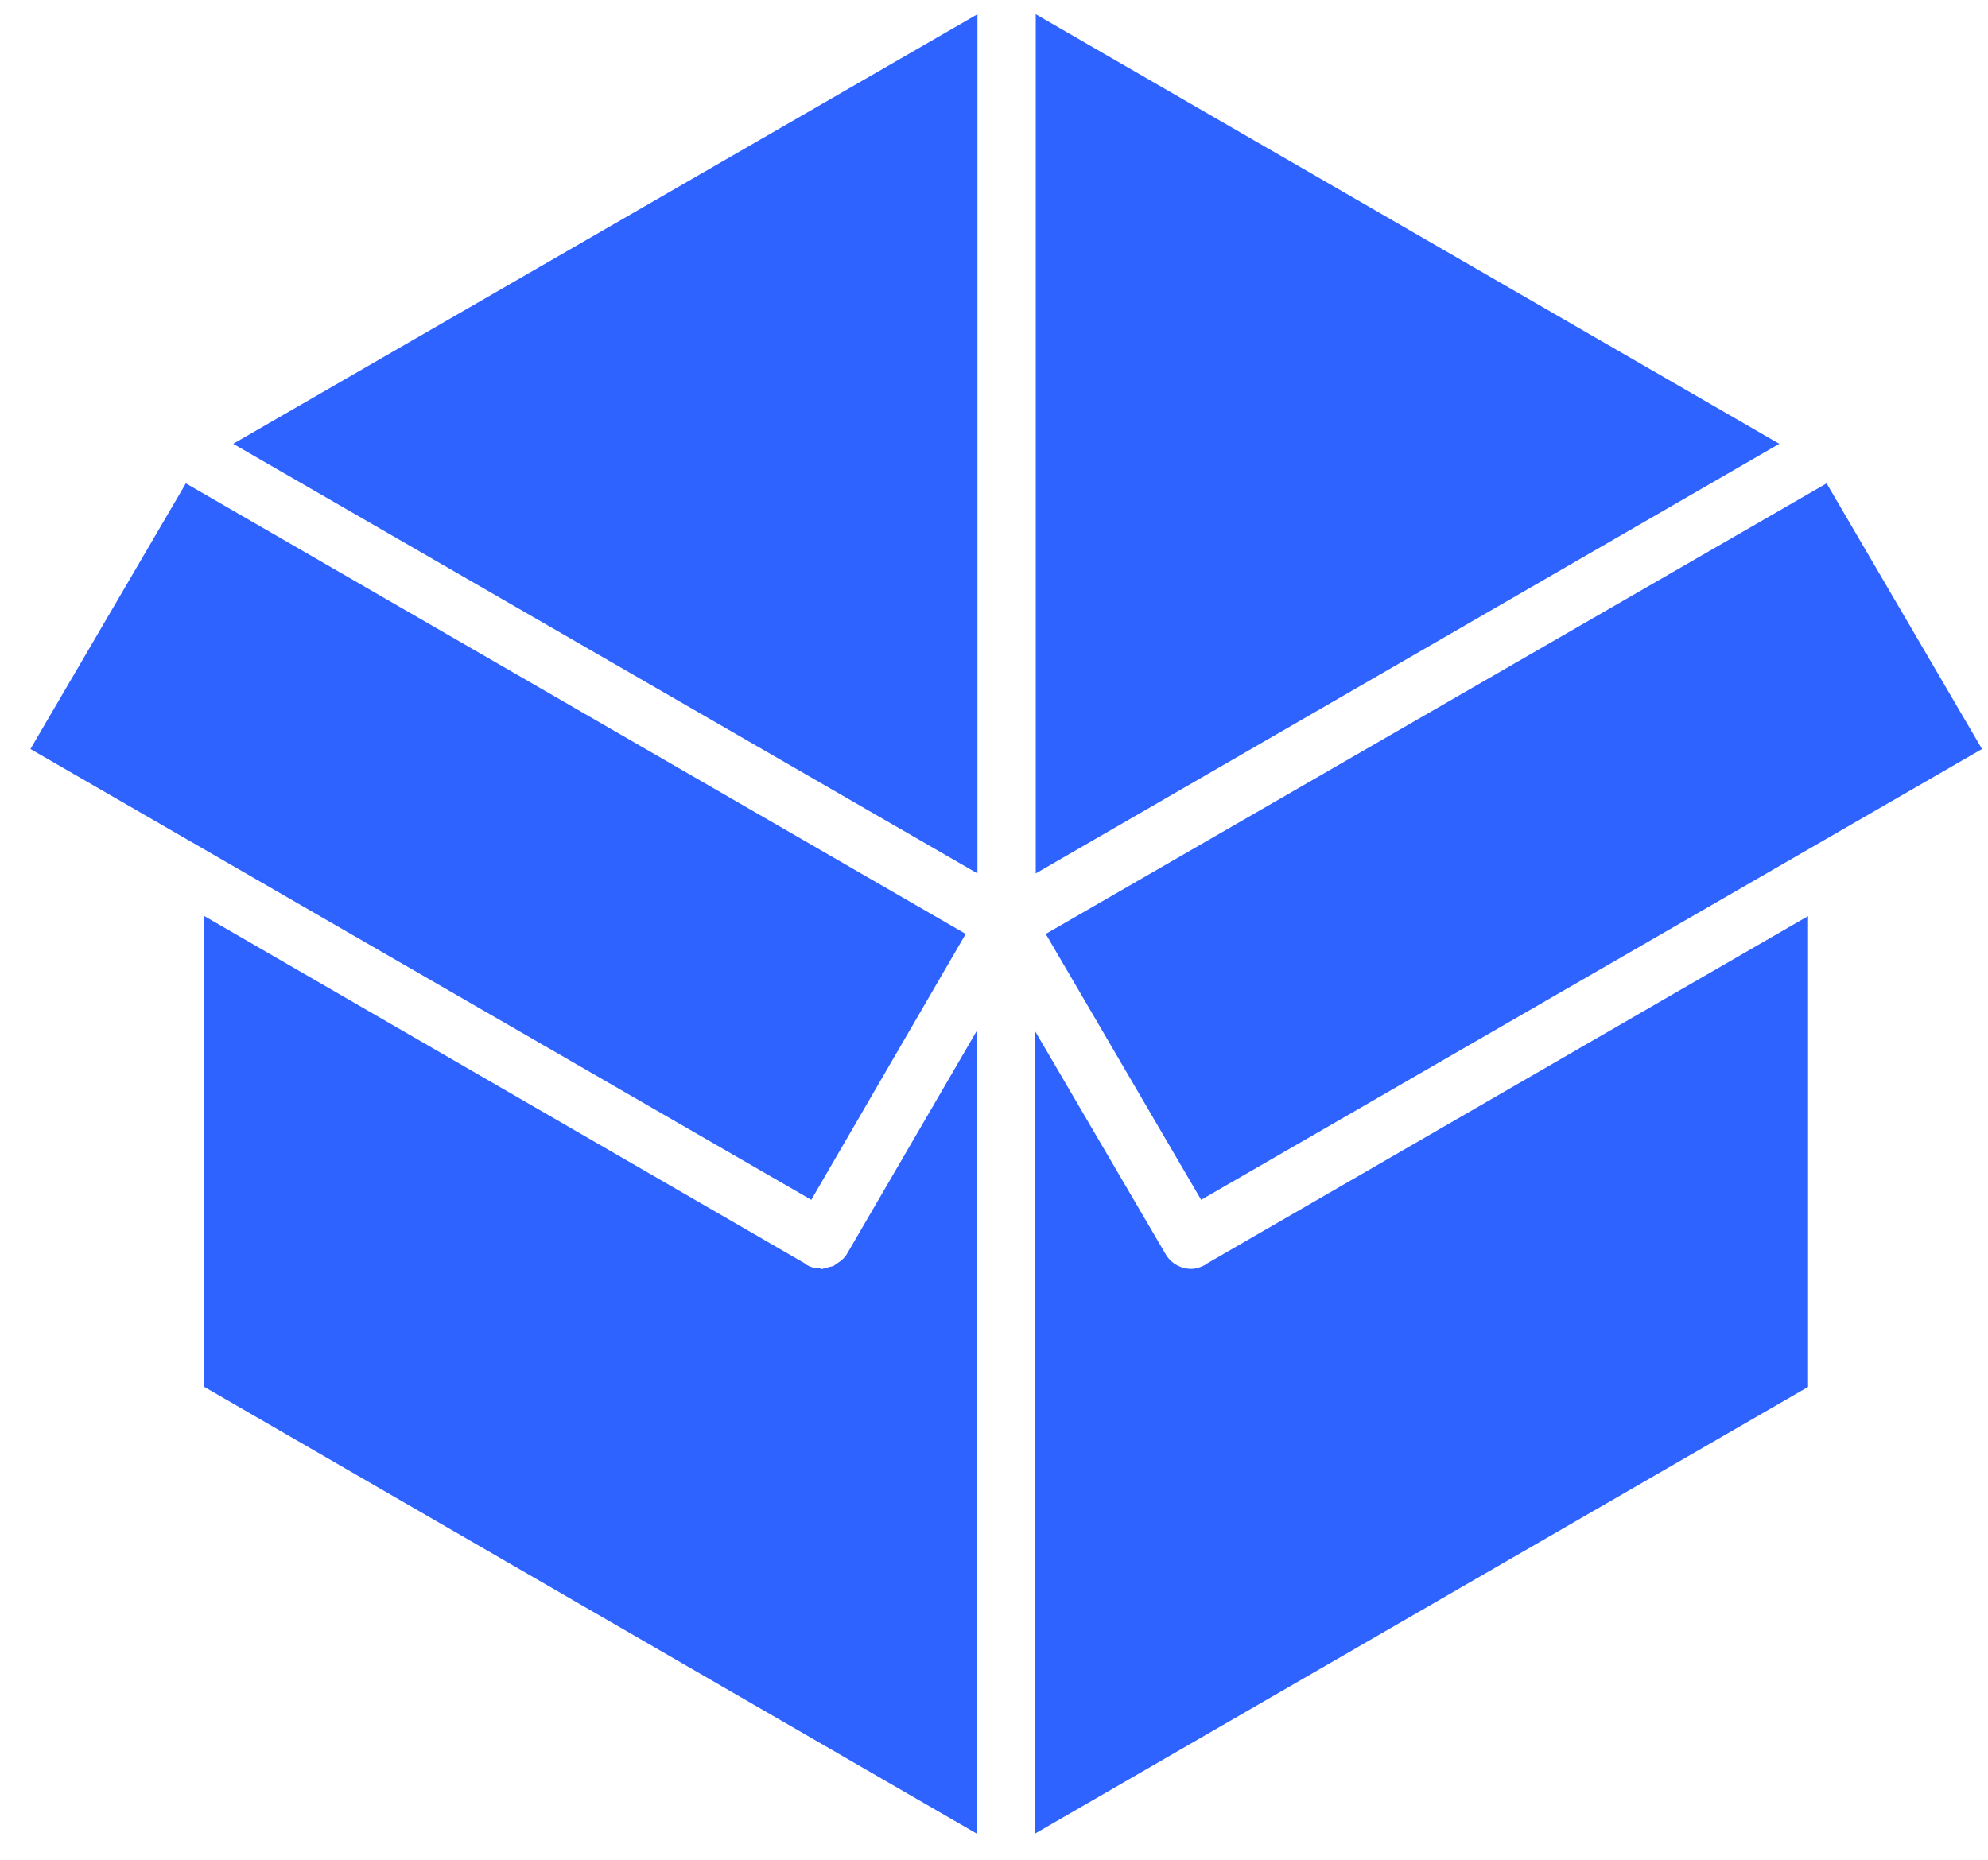
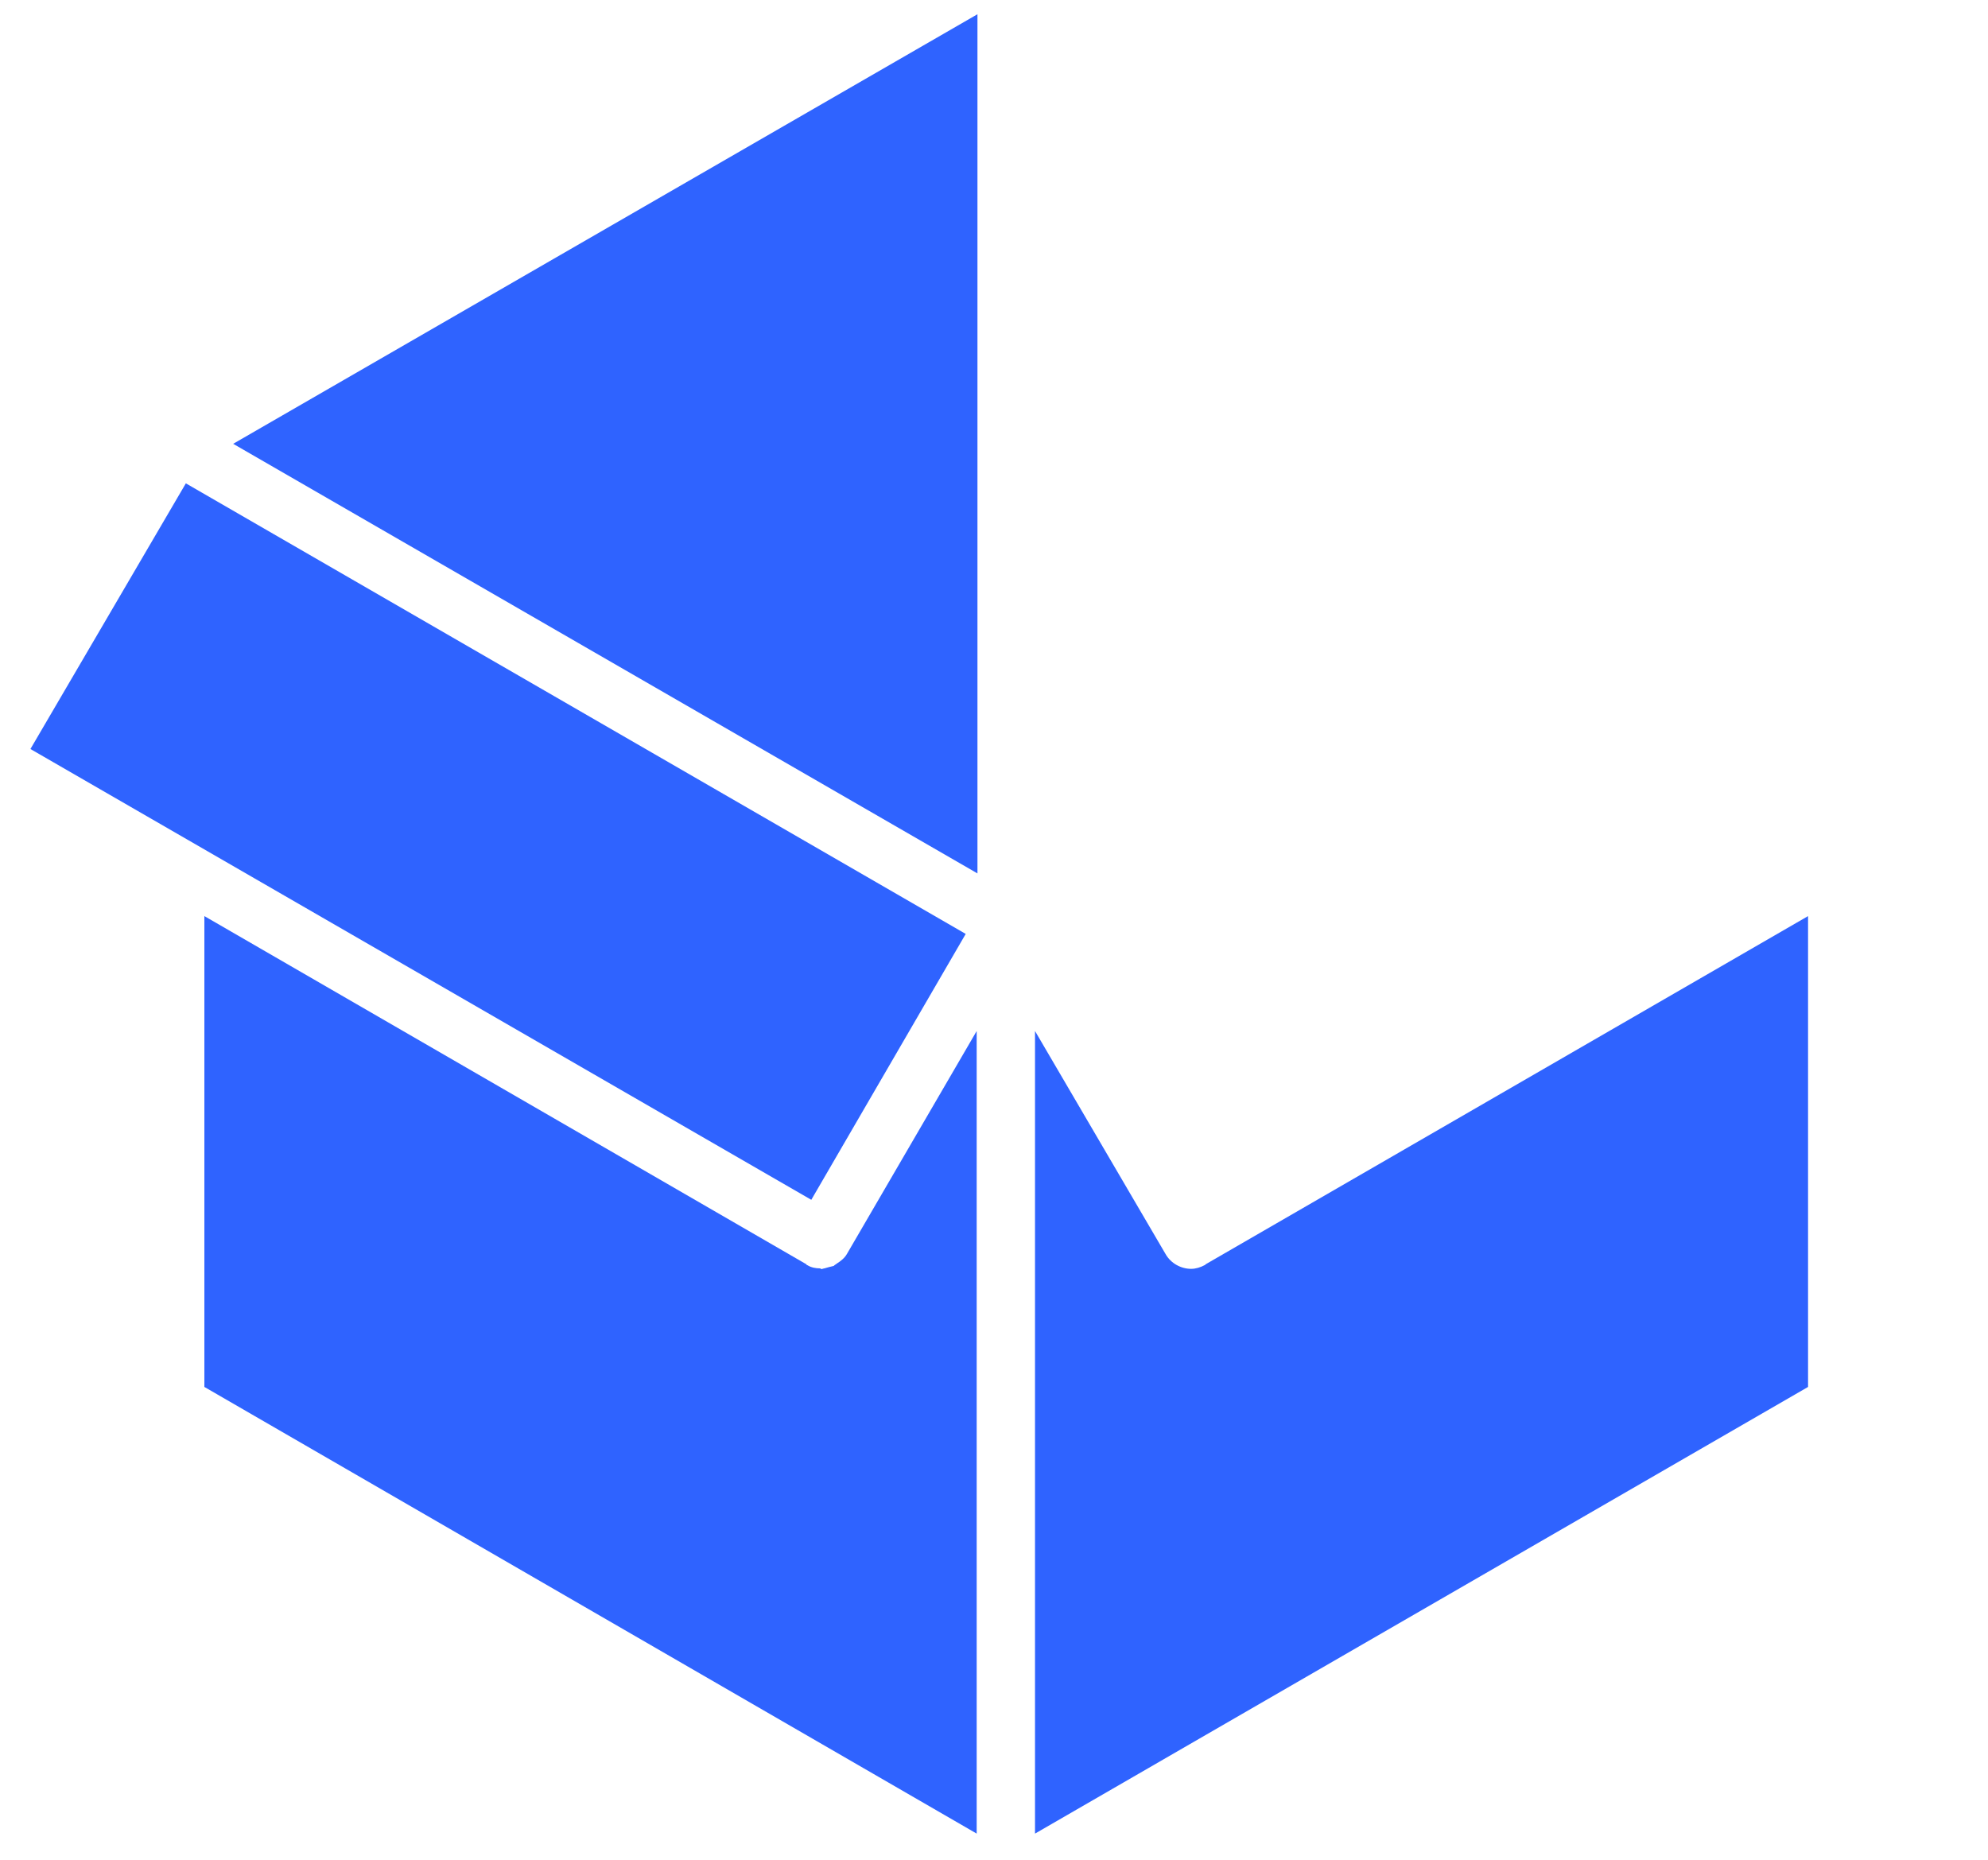
<svg xmlns="http://www.w3.org/2000/svg" width="62" height="58" viewBox="0 0 62 58" fill="none">
-   <path d="M32.302 27.239L55.491 13.841L32.302 0.444V27.239Z" fill="#2F63FF" />
+   <path d="M32.302 27.239L32.302 0.444V27.239Z" fill="#2F63FF" />
  <path d="M30.484 27.239V0.444L7.272 13.841L30.484 27.239Z" fill="#2F63FF" />
  <path d="M30.118 29.126L5.796 15.074L0.949 23.359L25.302 37.418L30.118 29.126Z" fill="#2F63FF" />
-   <path d="M32.614 29.126L37.46 37.418L61.813 23.359L56.967 15.074L32.614 29.126Z" fill="#2F63FF" />
  <path d="M37.581 39.45C37.437 39.526 37.292 39.571 37.148 39.571C36.836 39.571 36.516 39.404 36.349 39.107L32.279 32.154V57.184L56.388 43.254V28.57L37.604 39.427L37.581 39.45Z" fill="#2F63FF" />
  <path d="M26.101 39.404C26.078 39.427 26.025 39.45 26.002 39.48C25.903 39.503 25.812 39.526 25.713 39.556C25.69 39.556 25.637 39.579 25.614 39.579C25.614 39.579 25.591 39.556 25.569 39.556C25.447 39.556 25.302 39.533 25.181 39.457H25.158V39.434L6.374 28.57V43.254L30.46 57.184V32.154L26.413 39.107C26.345 39.229 26.223 39.328 26.101 39.404Z" fill="#2F63FF" />
</svg>